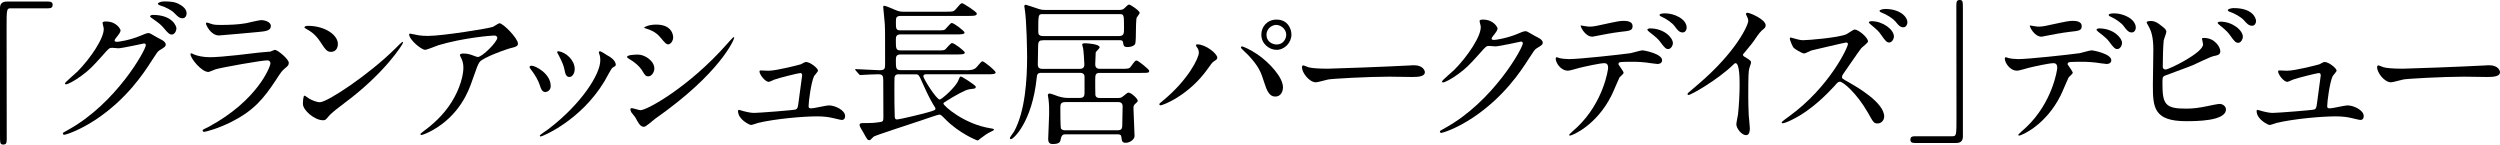
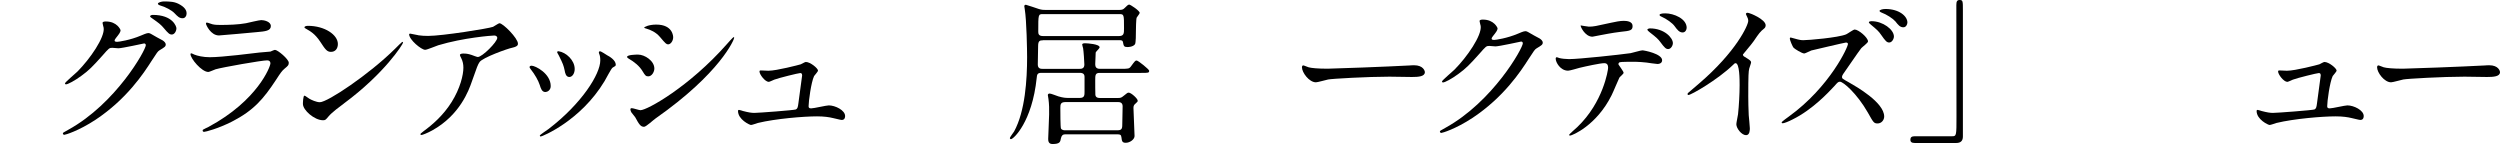
<svg xmlns="http://www.w3.org/2000/svg" viewBox="0 0 701.68 40.57">
-   <path d="m13.55.44c.84 0 1.23.26 1.23.92s-.35.97-1.23.97h-10.51c-1.19 0-1.19.26-1.19 5.54 0 4.93.04 26.8.04 31.29 0 1.01-.22 1.41-.92 1.41-.97 0-.97-.31-.97-2.9v-35.43c-0-1.23.7-1.8 1.89-1.8z" />
  <path d="m28.78 6.47c0-.44.62-.44.97-.44 3.08 0 4.09 2.29 4.09 2.46 0 .53-.44 1.1-1.32 2.2-.22.31-.35.48-.35.7 0 .35.53.35.7.35.44 0 3.7-.48 6.69-1.76.53-.22 1.58-.7 2.07-.7.4 0 .62.13 2.42 1.19.26.13 1.41.75 1.63.88.48.31.84.75.84 1.1 0 .62-.31.79-1.76 1.67-.48.31-.66.57-2.2 2.95-2.24 3.52-7 10.74-15.75 16.55-4.84 3.17-8.49 4.22-8.76 4.22-.22 0-.4-.18-.4-.4 0-.18.13-.26 1.5-1.01 13.42-7.39 21.78-22.4 21.78-23.76 0-.4-.35-.48-.48-.48-.09 0-6.16 1.36-7.22 1.36-.26 0-1.45-.13-1.72-.13-.84 0-.92.09-2.77 2.2-2.68 2.99-3.78 4.14-5.98 5.72-1.8 1.32-3.7 2.33-4.22 2.33-.22 0-.31-.13-.31-.26 0-.31 2.95-2.77 3.48-3.3 3.56-3.56 7.75-9.64 7.39-12.28-.04-.22-.31-1.19-.31-1.36zm20.73 1.5c0 .75-.53 1.72-1.28 1.72-.62 0-.97-.26-2.33-1.89-.88-1.01-1.32-1.32-3.12-2.6-.22-.13-.66-.44-.66-.62s.35-.4.75-.4c5.63 0 6.65 3.26 6.65 3.78zm1.06-6.64c1.8 1.06 1.8 2.07 1.8 2.51 0 .66-.44 1.28-1.1 1.28-.92 0-1.36-.44-2.33-1.45-.7-.75-2.55-1.76-4.05-2.16-.44-.13-.57-.35-.57-.48 0-.35 1.14-.62 1.58-.62 1.72 0 3.17 0 4.66.92z" />
  <path d="m58.56 35.6c13.73-7.39 17.34-16.9 17.34-17.82 0-.53-.31-.84-.92-.84-1.5 0-12.54 1.94-14.48 2.51-.31.09-1.72.75-2.02.75-1.89 0-5.02-3.78-5.02-5.02 0-.13.13-.22.26-.22s.66.31.79.35c.84.35 2.51.75 4.36.75 3.61 0 12.37-1.14 13.99-1.32.09 0 2.99-.26 3.04-.26.22-.09 1.06-.48 1.28-.48.75 0 3.87 2.6 3.87 3.61 0 .66-.18.84-1.19 1.67-.75.62-1.19 1.28-2.38 3.12-3.48 5.28-6.21 8.58-12.41 11.75-3.92 1.98-7.39 2.86-7.79 2.86-.35 0-.4-.26-.4-.35s.04-.22.09-.26c.09-.09 1.32-.66 1.58-.79zm1.1-28.78c.7.18 1.72.18 2.33.18 2.07 0 4.97-.09 7.04-.48.66-.13 3.7-.88 4.31-.88.75 0 2.68.4 2.68 1.67 0 1.36-1.54 1.5-4.09 1.72-.7.09-10.17.92-10.47.92-2.33 0-3.65-2.99-3.65-3.3 0-.22.09-.31.26-.31.26 0 1.32.44 1.58.48z" />
  <path d="m96.54 29.04c-1.14.84-3.39 2.51-4.31 3.61-.84 1.01-.92 1.1-1.58 1.1-2.38 0-5.63-2.82-5.63-4.58 0-.31.04-2.33.44-2.33.18 0 1.14.75 1.32.84.57.35 2.02 1.01 2.99 1.01 2.16 0 13.82-7.79 21.12-15.01.7-.7 1.94-1.94 2.02-1.94s.22.13.22.22c0 .4-5.15 8.62-16.59 17.07zm-3.61-14.48c-1.19 0-1.63-.7-3.08-2.9-1.5-2.24-2.77-2.9-4-3.61-.18-.09-.4-.22-.4-.4s.35-.4.97-.4c4.71 0 8.41 2.51 8.41 5.1 0 1.32-.75 2.2-1.89 2.2z" />
  <path d="m117.39 9.9c.88.13 1.85.18 2.77.18 3.92 0 16.99-2.07 18.22-2.55.31-.13 1.54-1.01 1.8-1.01 1.01 0 5.19 4.22 5.19 5.72 0 .31 0 .79-1.54 1.14-1.54.31-8.27 2.77-9.2 4-.53.75-.7 1.28-2.24 5.63-.79 2.29-3.3 9.29-11.09 13.6-1.45.79-2.73 1.28-3.04 1.28-.18 0-.26-.09-.26-.22s.09-.22.88-.84c2.46-1.8 5.5-4.4 7.88-8.19 2.42-3.87 3.3-7.61 3.3-9.64 0-.97-.18-1.8-.57-2.6-.35-.7-.4-.79-.4-.97 0-.35.66-.4.92-.4.75 0 1.28.04 2.38.4.26.09 1.45.57 1.72.57 1.23 0 5.46-4.22 5.46-5.37 0-.31-.26-.66-.84-.66-.7 0-8.67.62-15.71 2.73-.62.18-3.12 1.28-3.7 1.28-1.06 0-4.49-2.82-4.49-4.36 0-.09.09-.18.31-.18.13 0 1.89.4 2.24.44z" />
  <path d="m154.57 24.16c0 1.23-1.01 1.67-1.5 1.67-.97 0-1.28-1.01-1.58-1.98-.4-1.23-1.36-2.95-2.55-4.44-.22-.31-.31-.44-.31-.57 0-.26.26-.4.57-.4 1.06 0 5.37 2.2 5.37 5.72zm13.6-9.06s-.09-.26-.09-.4c0-.22.18-.31.31-.31.35 0 1.67.92 1.98 1.1.7.35 2.46 1.41 2.46 2.68 0 .35-.18.4-.92.84-.35.22-1.89 3.21-2.24 3.78-6.73 11.18-17.56 15.53-17.91 15.53-.13 0-.26-.13-.26-.26 0-.22 2.07-1.54 2.46-1.85 9.37-7.17 14.52-15.45 14.52-19.23 0-.88-.09-1.36-.31-1.89zm-6.87 4.27c0 1.28-.7 2.24-1.5 2.24-.97 0-1.19-1.1-1.32-1.85-.31-1.41-.44-1.8-1.63-4.18-.09-.18-.48-.79-.48-.97 0-.13.22-.26.44-.22 2.07.31 4.49 2.51 4.49 4.97z" />
  <path d="m183.66 19.23c0 .88-.66 2.2-1.72 2.2-.66 0-.88-.26-1.54-1.36-.92-1.58-2.42-2.73-4-3.65-.13-.09-.4-.26-.4-.44 0-.62 2.51-.66 3.08-.66 1.89 0 4.58 1.76 4.58 3.92zm-5.41 13.64c-.13-.22-.92-1.14-1.06-1.36-.13-.22-.26-.57-.26-.84 0-.18.13-.31.4-.31.4 0 2.07.57 2.42.57 1.89 0 13.73-6.6 24.25-18.53.22-.26 1.76-1.98 1.89-1.98.09 0 .18.04.18.18 0 .48-3.87 9.9-22.09 22.66-.53.35-2.64 2.33-3.21 2.33-.97 0-1.41-.7-2.51-2.73zm10.69-22.4c0 1.01-.7 1.98-1.41 1.98-.48 0-.7-.18-2.29-2.07-1.19-1.41-2.73-2.02-3.78-2.33-.18-.04-.66-.18-.66-.31s1.23-.84 3.39-.84c4.75 0 4.75 3.43 4.75 3.56z" />
  <path d="m215.73 19.85c2.2 0 8.49-1.63 9.02-1.8.22-.09 1.19-.66 1.41-.66 1.28 0 3.43 1.8 3.43 2.42 0 .31-.97 1.32-1.1 1.54-.84 1.76-1.54 7.17-1.54 8.45 0 .35.09.62.7.62.79 0 4.27-.84 4.97-.84 1.8 0 4.58 1.36 4.58 2.99 0 .44-.13 1.1-.97 1.1-.13 0-.35-.04-2.42-.53-1.06-.26-2.51-.48-4.49-.48-3.78 0-11.66.66-16.59 1.85-.31.09-1.63.57-1.94.57-.4 0-3.65-1.54-3.65-3.92 0-.22.09-.31.31-.31.18 0 .92.26 1.1.31 1.54.4 2.38.53 3.17.53 1.1 0 11.13-.75 11.66-.97.48-.22.57-.7.7-1.67.09-.84 1.06-7.79 1.06-7.88 0-.66-.35-.66-.57-.66-.44 0-5.98 1.36-7.26 1.85-.22.09-1.32.62-1.54.62-1.01 0-2.6-2.07-2.6-2.9 0-.26.13-.31.4-.31.13 0 1.8.09 2.16.09z" />
-   <path d="m270.74 19.71c1.45 0 2.33 0 3.12-.62.35-.26 1.5-1.89 1.89-1.89.44 0 3.7 2.64 3.7 3.12 0 .53-1.06.53-2.38.53h-17.21c-.4 0-.7.18-.7.53 0 .75 3.7 6.56 4.58 6.56.57 0 4.58-3.61 5.19-5.28.31-.75.48-1.19.75-1.19.31 0 3.96 2.33 4.18 2.82v.13c0 .44-.18.44-1.72.62-1.23.13-4.44 2.02-6.07 3.04-1.14.7-1.28.75-1.28 1.01 0 .53 5.68 5.77 13.38 6.95.66.09.79.18.79.35s-.31.35-.75.53c-1.06.48-1.89 1.1-2.9 1.85-.13.09-.75.66-.88.66-.35 0-5.24-2.11-8.85-5.72-1.36-1.36-1.5-1.54-1.98-1.54-.26 0-3.43 1.06-5.15 1.67-2.07.7-12.54 4.09-13.2 4.49-.18.13-.84.84-1.01.97-.09.04-.18.04-.26.04-.48 0-.62-.22-1.67-2.16-.13-.22-.75-1.23-.84-1.45-.09-.18-.22-.48-.22-.66 0-.53.66-.53 1.14-.53 2.33 0 2.86 0 4.8-.31.75-.13.75-.48.75-1.5 0-1.63-.04-8.63-.04-10.08 0-1.58-.26-1.8-1.54-1.8-1.01 0-3.39.13-4.27.18-.13 0-.53.04-.62.04-.18 0-.26-.09-.4-.26l-.88-1.01c-.18-.18-.18-.22-.18-.31 0-.04.04-.09.18-.09.88 0 5.59.31 6.65.31 1.5 0 1.58-.44 1.58-1.72 0-8.67 0-9.64-.09-11.31-.04-.75-.44-4.53-.44-4.71 0-.13 0-.35.31-.35.35 0 2.42.88 2.9 1.1 1.28.57 1.85.57 2.46.57h11.93c1.94 0 2.16 0 2.82-.75 1.23-1.45 1.36-1.63 1.76-1.63.26 0 4.09 2.38 4.09 2.9 0 .66-.88.66-2.33.66h-18.88c-1.36 0-1.5.4-1.5 1.63 0 1.94 0 2.42 1.28 2.42h10.16c1.85 0 2.07 0 2.42-.31.31-.26 1.45-1.76 1.8-1.76.66 0 3.61 2.29 3.61 2.68 0 .53-1.06.53-2.33.53h-15.67c-1.28 0-1.28.79-1.28 1.67 0 2.29 0 2.82 1.36 2.82h10.21c1.8 0 1.98 0 2.38-.35.26-.26 1.45-1.72 1.8-1.72.66 0 3.61 2.29 3.61 2.68 0 .53-1.06.53-2.29.53h-15.71c-1.23 0-1.36.57-1.36 1.63 0 2.16 0 2.77 1.32 2.77h17.95zm-18.44 1.14c-.44 0-1.06 0-1.23.84-.04.22-.04 2.68-.04 3.3 0 2.2 0 5.28.09 7.48 0 .62.04 1.06.7 1.06.57 0 7.09-1.54 8.67-2.02 1.85-.53 2.07-.62 2.07-1.1 0-.09-.09-.22-.75-1.28-1.1-1.85-2.42-4.75-3.08-6.25-.79-1.8-.88-2.02-1.76-2.02h-4.67z" />
  <path d="m292.73 11.31c-.88 0-1.36.13-1.36 1.63 0 .84-.09 4.44-.09 5.19 0 1.19.92 1.19 1.28 1.19h10.47c.4 0 1.32 0 1.32-1.19 0-.7-.22-3.92-.35-4.58-.04-.18-.26-.88-.26-1.06 0-.22.31-.35.75-.35.7 0 4.14.22 4.14 1.14 0 .31-1.06 1.23-1.1 1.45-.04.35-.13 2.82-.13 3.3 0 .66.22 1.28 1.28 1.28h5.98c2.07 0 2.29 0 2.82-.75 1.06-1.45 1.19-1.58 1.54-1.58.44 0 3.52 2.51 3.52 2.86 0 .62-.22.62-2.29.62h-11.62c-1.23 0-1.23.66-1.23 2.11 0 .62 0 3.7.04 4.05.09.88.97.88 1.28.88h5.1c.79 0 .97-.13 1.58-.62.97-.79 1.06-.88 1.41-.88.66 0 2.51 1.67 2.51 2.24 0 .26-.04.35-.66.88-.31.26-.53.53-.53 1.14 0 .26.31 7.61.31 7.92 0 .92-1.28 1.89-2.46 1.89-1.01 0-1.1-.44-1.23-1.58-.09-.66-.35-.79-1.1-.79h-14.74q-.92 0-1.14 1.14c-.18.97-.26 1.58-2.38 1.58-1.19 0-1.19-1.01-1.19-1.5 0-.53.22-4.88.26-6.82.04-1.28 0-2.99-.18-4.27-.04-.18-.18-.97-.18-1.14 0-.26.18-.44.53-.44.4 0 2.07.7 2.42.79 1.32.4 2.11.44 2.73.44h3.3c1.32 0 1.32-.79 1.32-1.72v-4.22c0-1.06-.92-1.1-1.28-1.1h-10.87c-1.14 0-1.19.57-1.28 1.45-1.28 12.32-6.51 17.16-7.22 17.16-.22 0-.31-.18-.31-.26 0-.35 1.06-1.63 1.19-1.89 3.12-5.72 3.65-14.61 3.65-20.86 0-1.8-.13-10.25-.66-13.47 0-.13-.13-.7-.13-.84s.09-.4.44-.4c.13 0 3.39 1.1 3.65 1.19.84.26 1.36.26 1.8.26h20.73c.62 0 1.1-.04 1.54-.53.62-.62.97-.97 1.28-.97.35 0 2.95 1.72 2.95 2.33 0 .26-.75 1.1-.84 1.32-.18.4-.22 3.26-.22 3.78 0 .79 0 3.34-.26 3.7-.57.79-1.98.79-2.07.79-1.01 0-1.1-.22-1.32-1.45-.09-.44-.48-.48-1.1-.48h-21.34zm21.34-1.19c1.41 0 1.41-.79 1.41-2.2 0-3.83 0-3.96-1.32-3.96h-21.43c-1.32 0-1.32.04-1.32 4.88 0 .57.04 1.28 1.32 1.28zm-15.05 18.53c-1.32 0-1.41.66-1.41 1.58s0 5.55.18 5.85c.31.48.88.48 1.14.48h14.79c1.28 0 1.28-.66 1.28-2.02 0-.66.09-3.96.09-4.71 0-1.01-.7-1.19-1.28-1.19h-14.79z" />
-   <path d="m335.98 13.33c-.26-.4-.31-.48-.31-.62 0-.22.18-.26.4-.26 2.33 0 5.59 2.6 5.59 3.74 0 .4-.22.53-.79.92-.66.4-.92.84-1.8 2.07-5.32 7.61-12.72 10.39-13.33 10.39-.26 0-.35-.22-.35-.31 0-.18.13-.31 1.23-1.19 6.78-5.63 9.86-11.71 9.86-13.29 0-.7-.22-1.06-.48-1.45zm12.63-.31c.22 0 2.2.79 4.4 2.29 3.12 2.16 7.09 6.29 7.09 9.24 0 .66-.31 2.55-2.2 2.55-1.58 0-2.33-1.58-3.04-3.87-.97-3.08-1.54-4.58-4.58-7.83-.31-.31-1.98-1.85-1.98-1.98 0-.22.09-.4.31-.4zm13.86-3.34c0 2.33-1.94 4.31-4.18 4.31-2.02 0-4.27-1.67-4.27-4.27 0-2.24 1.67-4.22 4.27-4.22 3.21 0 4.18 2.68 4.18 4.18zm-7 .13c0 1.85 1.63 2.68 2.86 2.68 1.89 0 2.68-1.67 2.68-2.73 0-1.67-1.58-2.77-2.82-2.77-1.01 0-2.73.88-2.73 2.82z" />
  <path d="m395.87 18.35c.26 0 .75-.04.97-.04 2.68 0 3.08 1.63 3.08 1.94 0 1.23-1.8 1.36-3.65 1.36-1.01 0-5.41-.09-6.29-.09-6.07 0-16.15.57-17.21.79-.53.09-2.9.79-3.43.79-1.89 0-3.92-2.73-3.92-4.22 0-.26.13-.53.35-.53s1.28.48 1.5.53c.75.22 2.55.4 5.37.4 1.45 0 16.81-.57 23.24-.92z" />
  <path d="m415.27 5.94c0-.44.62-.44.97-.44 3.08 0 4.09 2.29 4.09 2.46 0 .53-.44 1.1-1.32 2.2-.22.31-.35.48-.35.7 0 .35.53.35.7.35.44 0 3.7-.48 6.69-1.76.53-.22 1.58-.7 2.07-.7.4 0 .62.13 2.42 1.19.26.13 1.41.75 1.63.88.48.31.84.75.84 1.1 0 .62-.31.79-1.76 1.67-.48.31-.66.57-2.2 2.95-2.24 3.52-7 10.74-15.75 16.55-4.84 3.17-8.49 4.22-8.76 4.22-.22 0-.4-.18-.4-.4 0-.18.13-.26 1.5-1.01 13.42-7.39 21.78-22.4 21.78-23.76 0-.4-.35-.48-.48-.48-.09 0-6.16 1.36-7.22 1.36-.26 0-1.45-.13-1.72-.13-.84 0-.92.09-2.77 2.2-2.68 2.99-3.78 4.14-5.98 5.72-1.8 1.32-3.7 2.33-4.22 2.33-.22 0-.31-.13-.31-.26 0-.31 2.95-2.77 3.48-3.3 3.56-3.56 7.75-9.64 7.39-12.28-.04-.22-.31-1.19-.31-1.36z" />
  <path d="m455.71 20.42c0 .31-1.06 1.14-1.19 1.36-.13.18-1.8 4.22-2.2 4.97-4.22 8.49-11.09 11.31-11.66 11.31-.18 0-.26-.09-.26-.22s1.98-1.89 2.33-2.2c7.26-6.95 8.62-15.97 8.62-16.59 0-.53-.09-1.32-1.06-1.32-1.14 0-5.19.88-7 1.32-.48.13-2.68.79-3.17.79-2.2 0-3.48-2.38-3.48-3.34 0-.26.09-.44.31-.44.09 0 .57.18.66.22.62.18 1.94.31 2.77.31 2.82 0 14.21-1.23 17.29-1.67.53-.09 2.82-.79 3.3-.79.53 0 5.54.97 5.54 2.77 0 .79-.7 1.06-1.28 1.06-.48 0-2.64-.35-3.08-.4-.92-.09-2.16-.22-3.12-.22-1.5 0-4.14 0-4.44.13-.31.18-.4.44-.31.66.04.13 1.41 1.89 1.41 2.29zm-9.77-12.94c1.36 0 1.85-.13 6.25-1.1 1.14-.26 2.55-.53 3.52-.53s2.51.18 2.51 1.45-.75 1.36-3.34 1.63c-2.24.26-5.19.84-5.85.97-.22.04-1.94.4-2.07.4-2.16 0-3.52-3.08-3.3-3.17 0 0 1.94.35 2.29.35zm23.59 4.62c0 .66-.53 1.67-1.32 1.67-.62 0-1.01-.35-2.24-2.02-.53-.7-.92-1.14-2.99-2.73-.18-.13-.62-.53-.62-.7s.4-.35.75-.35c3.96 0 6.42 2.6 6.42 4.14zm3.87-4.31c0 .53-.35 1.32-1.14 1.32-.92 0-1.5-.75-2.24-1.76-.57-.84-2.29-2.07-3.7-2.68-.44-.18-.53-.35-.53-.48 0-.44 1.32-.44 1.63-.44 2.38 0 5.98 1.5 5.98 4.05z" />
  <path d="m489.59 15.89c1.72 1.06 1.89 1.23 1.89 1.63 0 .26-.48 1.5-.53 1.76-.18.79-.26 1.72-.26 7.79 0 1.19.04 3.56.13 5.28.04.53.31 3.08.31 3.65 0 .44 0 1.94-1.06 1.94-1.23 0-2.73-1.89-2.73-3.08 0-.44.44-2.38.48-2.82.26-2.38.44-5.77.44-8.1 0-1.58 0-6.21-1.14-6.21-.22 0-.4.18-.75.53-4.31 4.14-11.71 8.41-12.5 8.41-.13 0-.22-.09-.22-.26 0-.13.04-.22.13-.31 1.14-1.01 2.38-2.02 3.08-2.64 10.39-8.89 13.82-16.37 13.82-17.6 0-.44-.13-.84-.35-1.23-.04-.09-.31-.62-.31-.7 0-.18.22-.35.44-.35.66 0 5.11 1.85 5.11 3.52 0 .44-.22.75-.4.88-1.19.97-1.36 1.23-2.99 3.61-.75 1.06-2.16 2.64-2.99 3.7 0 .26.13.44.4.62z" />
  <path d="m518.15 11.93c-.31 0-9.59 2.2-9.77 2.24-.31.09-1.67.84-1.98.84-.66 0-2.73-1.32-2.95-1.58-.35-.31-1.1-2.24-1.1-2.55 0-.18.04-.35.26-.35.04 0 1.01.26 1.14.31 1.36.4 1.89.44 2.38.44 1.45 0 9.73-.7 12.01-1.63.44-.18 2.02-1.36 2.42-1.36 1.06 0 3.74 2.24 3.74 3.34 0 .4-1.63 1.58-1.89 1.89-.88 1.1-4.31 6.21-5.06 7.22-.13.22-.35.53-.35.88 0 .4.09.48 1.94 1.5 1.98 1.14 9.9 5.59 9.9 9.59 0 1.01-.79 1.94-1.85 1.94s-1.19-.31-2.73-3.04c-3.04-5.33-6.91-8.67-7.83-8.67-.48 0-.62.13-1.58 1.23-1.54 1.63-6.03 6.56-11.75 9.37-1.19.62-2.38 1.06-2.73 1.06-.09 0-.31 0-.31-.26 0-.18 1.76-1.45 2.02-1.63 11.53-8.32 16.72-19.71 16.59-20.42-.09-.35-.44-.35-.53-.35zm13.42-1.67c0 .62-.53 1.67-1.32 1.67-.66 0-1.06-.4-2.24-2.11-.75-1.1-1.23-1.5-2.86-2.86-.18-.13-.62-.53-.62-.7 0-.22.44-.31.79-.31 3.12 0 6.25 2.33 6.25 4.31zm3.78-3.92c0 .48-.35 1.32-1.14 1.32-.92 0-1.45-.66-2.24-1.67-.75-.84-2.46-1.94-3.87-2.46-.44-.18-.57-.35-.57-.48 0-.26.79-.53 1.67-.53 3.78 0 6.16 1.98 6.16 3.83z" />
  <path d="m537.42 40.13c-.84 0-1.23-.26-1.23-.92s.35-.97 1.23-.97h10.52c1.19 0 1.19-.26 1.19-5.54 0-4.93-.04-26.8-.04-31.29 0-1.01.22-1.41.92-1.41.92 0 .92.31.92 2.9v35.43c0 1.23-.66 1.8-1.85 1.8z" />
-   <path d="m581.77 20.42c0 .31-1.06 1.14-1.19 1.36-.13.18-1.8 4.22-2.2 4.97-4.22 8.49-11.09 11.31-11.66 11.31-.18 0-.26-.09-.26-.22s1.98-1.89 2.33-2.2c7.26-6.95 8.62-15.97 8.62-16.59 0-.53-.09-1.32-1.06-1.32-1.14 0-5.19.88-7 1.32-.48.13-2.68.79-3.17.79-2.2 0-3.48-2.38-3.48-3.34 0-.26.09-.44.31-.44.09 0 .57.18.66.22.62.18 1.94.31 2.77.31 2.82 0 14.21-1.23 17.29-1.67.53-.09 2.82-.79 3.3-.79.53 0 5.55.97 5.55 2.77 0 .79-.7 1.06-1.28 1.06-.48 0-2.64-.35-3.08-.4-.92-.09-2.16-.22-3.12-.22-1.5 0-4.14 0-4.44.13-.31.18-.4.44-.31.66.04.13 1.41 1.89 1.41 2.29zm-9.77-12.94c1.36 0 1.85-.13 6.25-1.1 1.14-.26 2.55-.53 3.52-.53s2.51.18 2.51 1.45-.75 1.36-3.34 1.63c-2.24.26-5.19.84-5.85.97-.22.04-1.94.4-2.07.4-2.16 0-3.52-3.08-3.3-3.17 0 0 1.94.35 2.29.35zm23.59 4.62c0 .66-.53 1.67-1.32 1.67-.62 0-1.01-.35-2.24-2.02-.53-.7-.92-1.14-2.99-2.73-.18-.13-.62-.53-.62-.7s.4-.35.75-.35c3.96 0 6.43 2.6 6.43 4.14zm3.87-4.31c0 .53-.35 1.32-1.14 1.32-.92 0-1.5-.75-2.24-1.76-.57-.84-2.29-2.07-3.7-2.68-.44-.18-.53-.35-.53-.48 0-.44 1.32-.44 1.63-.44 2.38 0 5.98 1.5 5.98 4.05z" />
-   <path d="m607.29 7.75c.31.22.75.75.75 1.14s-.7 2.11-.75 2.51c-.18 1.54-.26 5.46-.26 7.31 0 .26.09.79.84.79.88 0 10.47-4.66 10.47-7.04 0-.26-.31-1.5-.31-1.63 0-.18.31-.18.62-.18 2.99 0 4.53 2.6 4.53 3.7 0 1.01-.66 1.14-1.94 1.41-1.01.22-4.97 2.2-5.81 2.55-1.23.53-7.75 2.86-7.96 2.99-.53.35-.53.57-.53 2.24 0 5.76.84 6.95 6.6 6.95 1.85 0 3.61-.18 6.42-.79.57-.13 2.51-.53 3.04-.53.92 0 1.76.7 1.76 1.54 0 3.3-8.45 3.3-11.18 3.3-9.11 0-9.33-3.92-9.33-10.16 0-1.58.13-8.49.13-9.95 0-3.61-.66-5.24-1.14-6.16-.66-1.23-.75-1.36-.75-1.45 0-.26.62-.4 1.01-.4 1.28 0 1.89.31 3.78 1.85zm22.22 2.6c0 .53-.48 1.67-1.32 1.67-.66 0-1.06-.4-2.24-2.07-.48-.66-.84-1.19-2.9-2.86-.18-.13-.62-.48-.62-.66 0-.22.4-.35.79-.35 3.39 0 6.29 2.42 6.29 4.27zm3.7-4.44c0 .57-.35 1.32-1.1 1.32-.92 0-1.45-.57-2.33-1.58-.75-.84-2.68-1.94-3.92-2.33-.44-.13-.57-.35-.57-.48 0-.35 1.1-.57 1.63-.57 5.41 0 6.29 2.86 6.29 3.65z" />
  <path d="m641.96 19.85c2.2 0 8.49-1.63 9.02-1.8.22-.09 1.19-.66 1.41-.66 1.28 0 3.43 1.8 3.43 2.42 0 .31-.97 1.32-1.1 1.54-.84 1.76-1.54 7.17-1.54 8.45 0 .35.09.62.7.62.79 0 4.27-.84 4.97-.84 1.8 0 4.58 1.36 4.58 2.99 0 .44-.13 1.1-.97 1.1-.13 0-.35-.04-2.42-.53-1.06-.26-2.51-.48-4.49-.48-3.78 0-11.66.66-16.59 1.85-.31.09-1.63.57-1.94.57-.4 0-3.65-1.54-3.65-3.92 0-.22.09-.31.31-.31.18 0 .92.26 1.1.31 1.54.4 2.38.53 3.17.53 1.1 0 11.13-.75 11.66-.97.48-.22.57-.7.7-1.67.09-.84 1.06-7.79 1.06-7.88 0-.66-.35-.66-.57-.66-.44 0-5.98 1.36-7.26 1.85-.22.09-1.32.62-1.54.62-1.01 0-2.6-2.07-2.6-2.9 0-.26.13-.31.4-.31.13 0 1.8.09 2.16.09z" />
  <path d="m697.63 18.35c.26 0 .75-.04.97-.04 2.68 0 3.08 1.63 3.08 1.94 0 1.23-1.8 1.36-3.65 1.36-1.01 0-5.41-.09-6.29-.09-6.07 0-16.15.57-17.21.79-.53.09-2.9.79-3.43.79-1.89 0-3.92-2.73-3.92-4.22 0-.26.13-.53.35-.53s1.28.48 1.5.53c.75.22 2.55.4 5.37.4 1.45 0 16.81-.57 23.24-.92z" />
</svg>